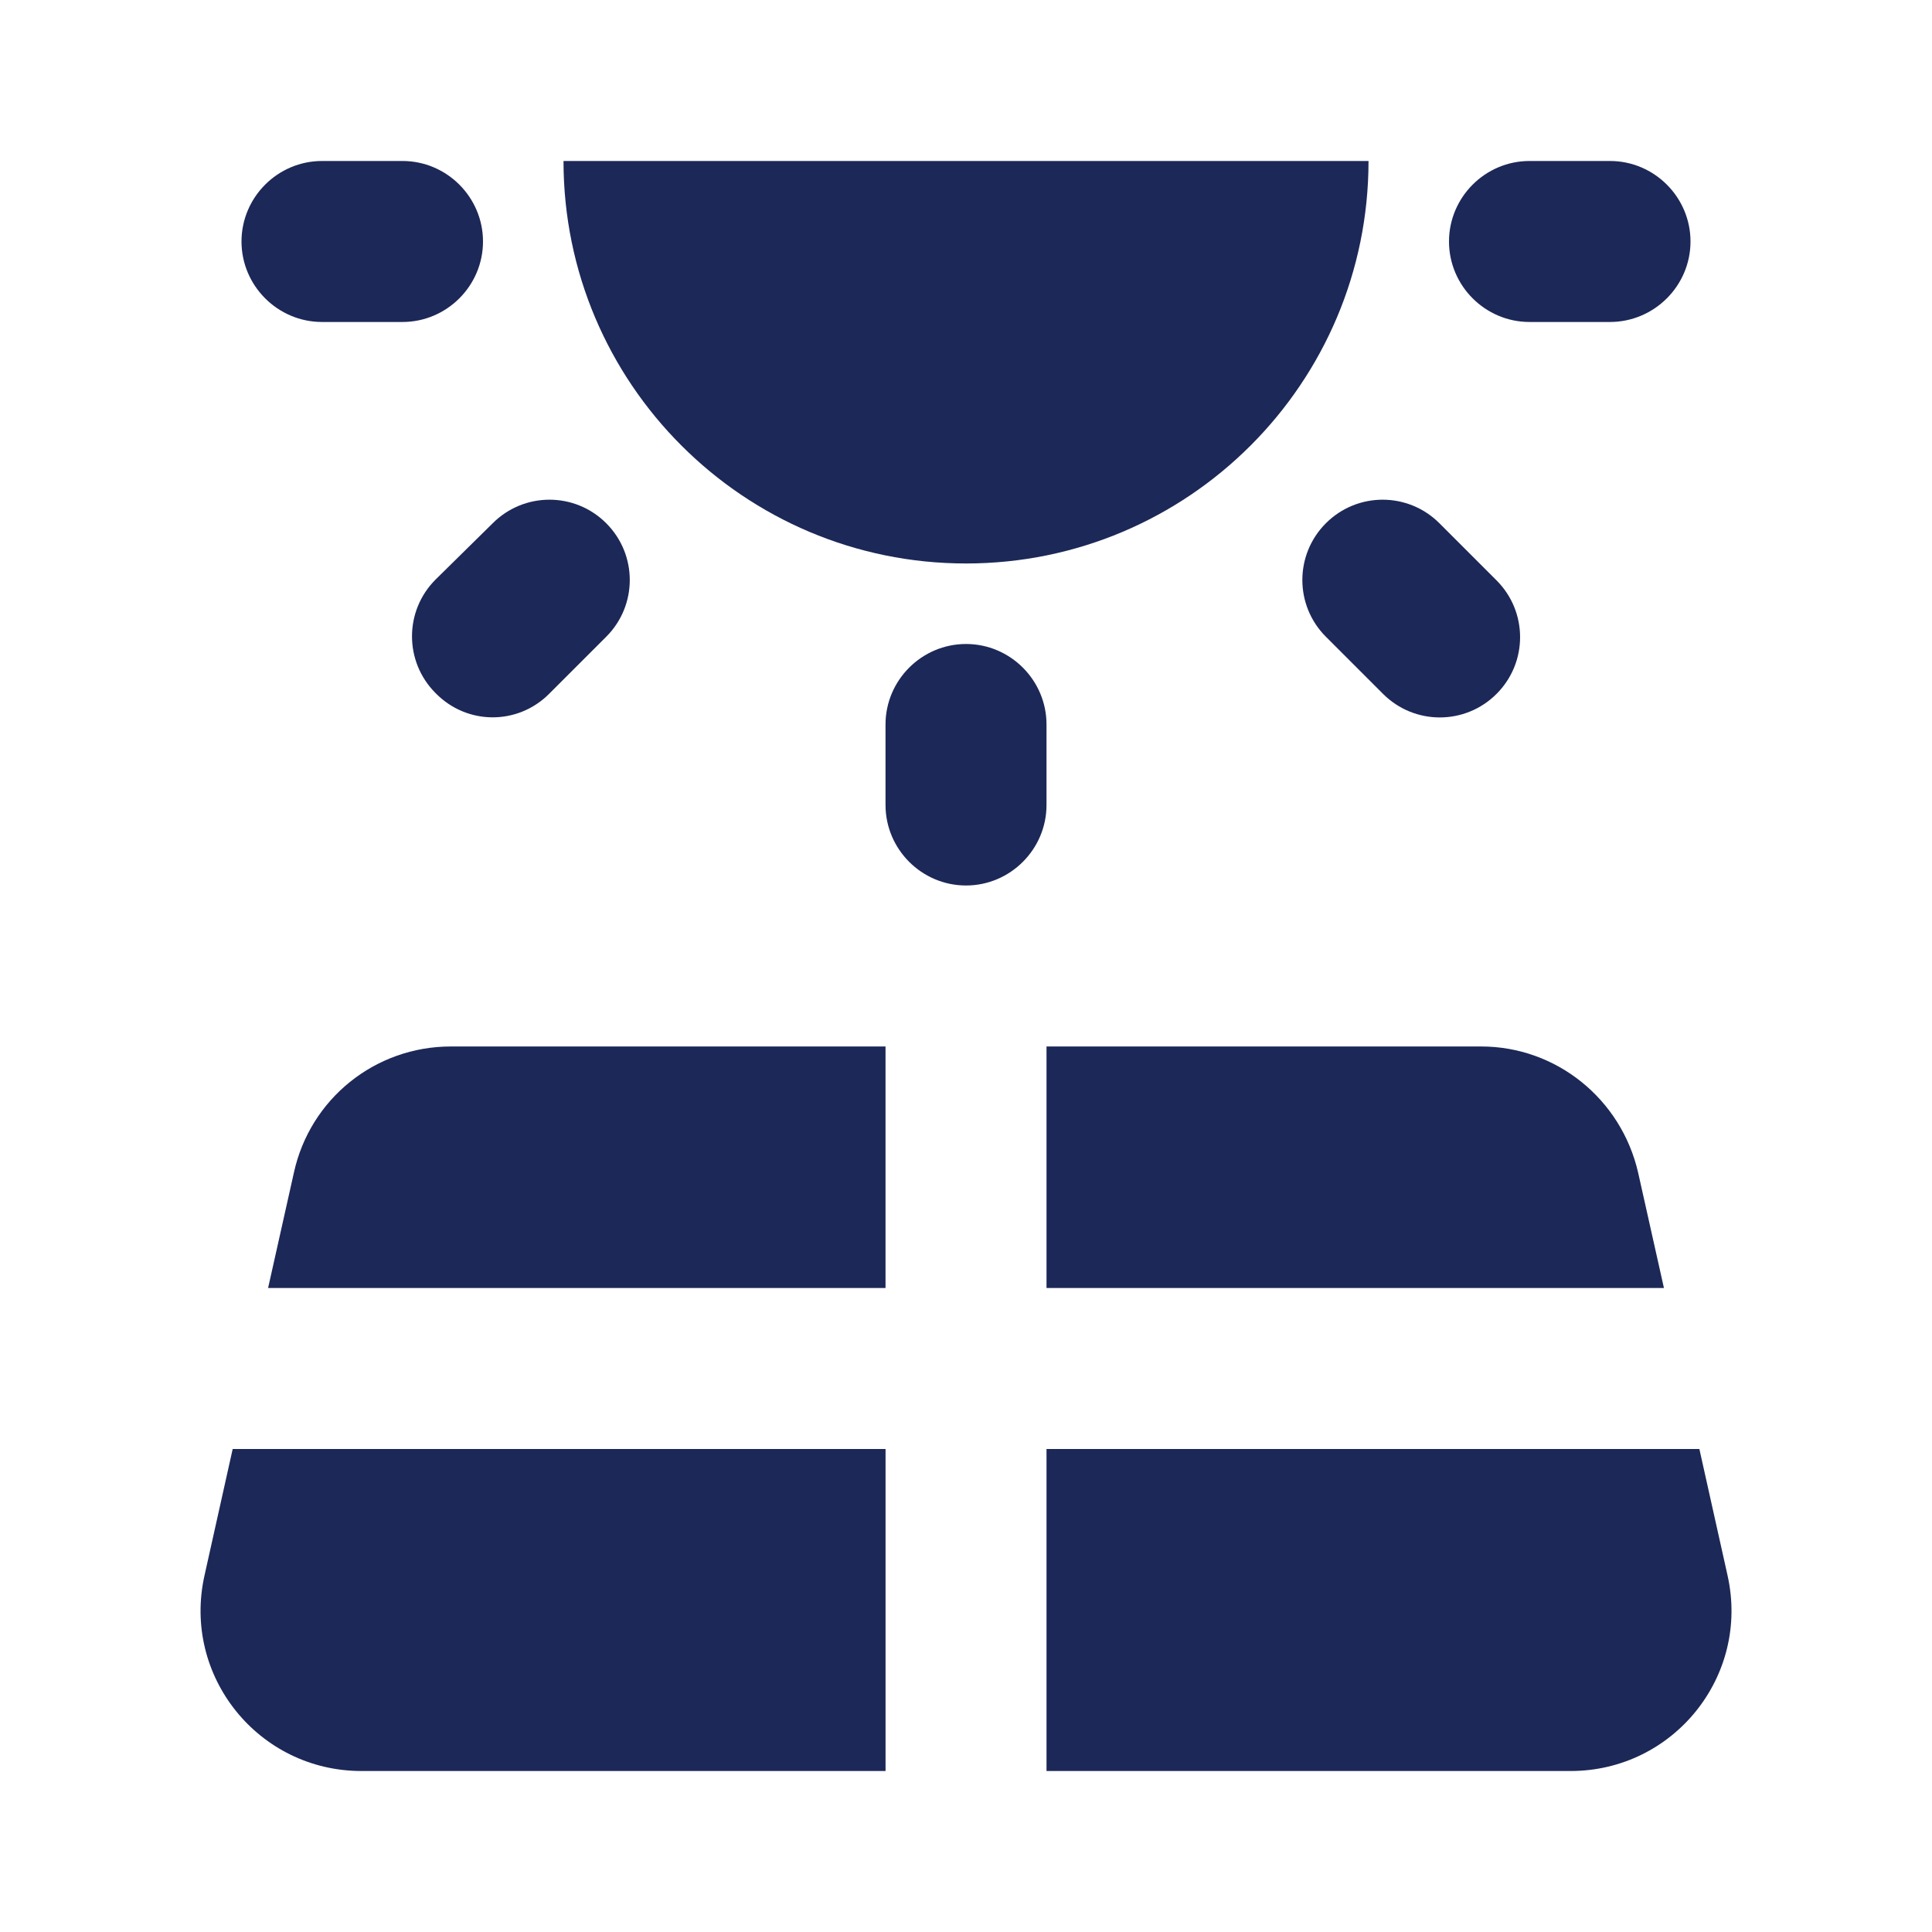
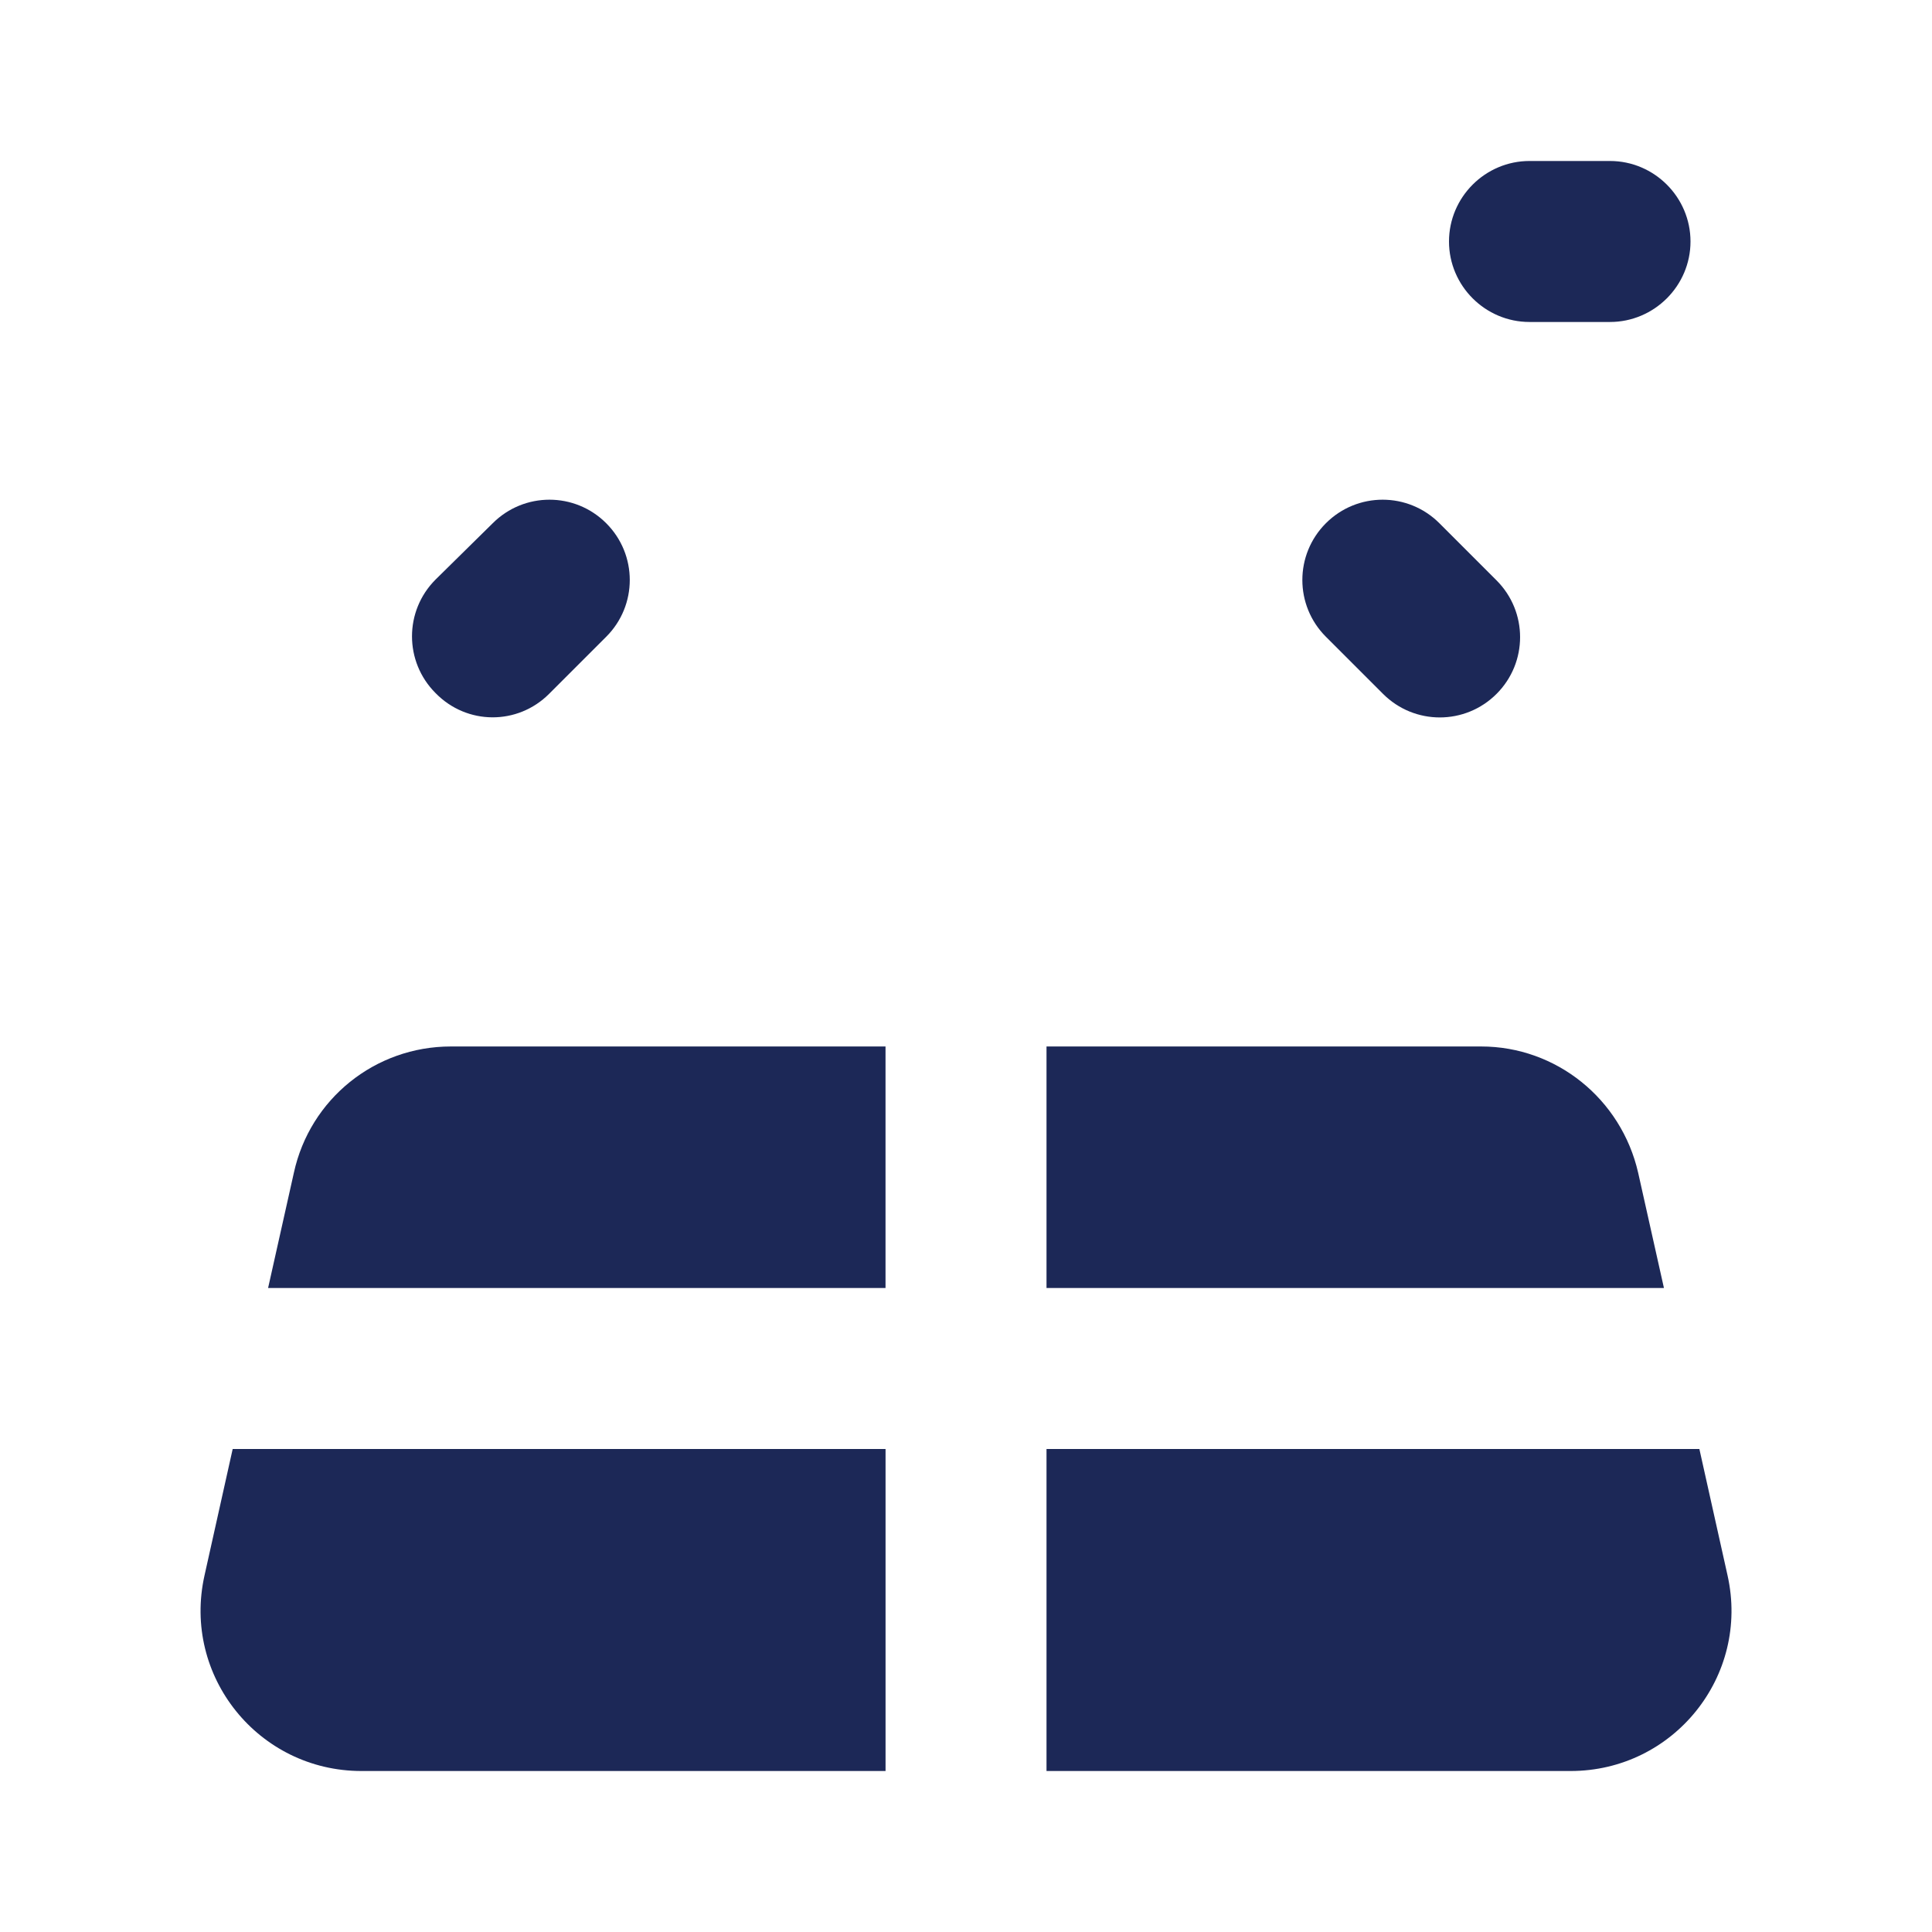
<svg xmlns="http://www.w3.org/2000/svg" width="64" height="64" viewBox="0 0 64 64" fill="none">
  <g clip-path="url(#clip0_2633_4801)">
    <path d="M8.881 42.666H29.334V34.666H14.934C12.428 34.666 10.268 36.399 9.734 38.853L8.881 42.666Z" fill="#1C2857" />
    <path d="M34.667 42.666H55.12L54.267 38.853C53.707 36.399 51.547 34.666 49.067 34.666H34.667V42.666Z" fill="#1C2857" />
    <path d="M56.294 48H34.667V58.667H52.027C55.44 58.667 57.974 55.52 57.227 52.187L56.294 48Z" fill="#1C2857" />
    <path d="M11.975 58.667H29.335V48H7.708L6.775 52.187C6.028 55.52 8.561 58.667 11.975 58.667Z" fill="#1C2857" />
-     <path d="M32.001 21.333C30.534 21.333 29.334 22.533 29.334 24V26.666C29.334 28.133 30.534 29.333 32.001 29.333C33.467 29.333 34.667 28.133 34.667 26.666V24C34.667 22.533 33.467 21.333 32.001 21.333Z" fill="#1C2857" />
    <path d="M49.575 22.986C50.615 21.946 50.615 20.266 49.575 19.226L47.682 17.333C46.642 16.293 44.962 16.293 43.922 17.333C42.882 18.373 42.882 20.053 43.922 21.093L45.815 22.986C46.855 24.026 48.535 24.026 49.575 22.986Z" fill="#1C2857" />
    <path d="M18.188 22.986L20.082 21.093C21.122 20.053 21.122 18.373 20.082 17.333C19.042 16.293 17.362 16.293 16.322 17.333L14.428 19.199C13.388 20.239 13.388 21.919 14.428 22.959C15.468 24.026 17.148 24.026 18.188 22.986Z" fill="#1C2857" />
-     <path d="M13.333 5.333H10.667C9.2 5.333 8 6.533 8 8C8 9.466 9.2 10.666 10.667 10.666H13.333C14.8 10.666 16 9.466 16 8C16 6.533 14.8 5.333 13.333 5.333Z" fill="#1C2857" />
    <path d="M53.333 5.333H50.667C49.2 5.333 48 6.533 48 8C48 9.466 49.2 10.666 50.667 10.666H53.333C54.8 10.666 56 9.466 56 8C56 6.533 54.8 5.333 53.333 5.333Z" fill="#1C2857" />
-     <path d="M32 18.666C39.36 18.666 45.334 12.693 45.334 5.333H18.667C18.667 12.693 24.64 18.666 32 18.666Z" fill="#1C2857" />
  </g>
  <defs>
    <clipPath id="clip0_2633_4801">
      <rect width="64" height="64" fill="white" />
    </clipPath>
  </defs>
</svg>